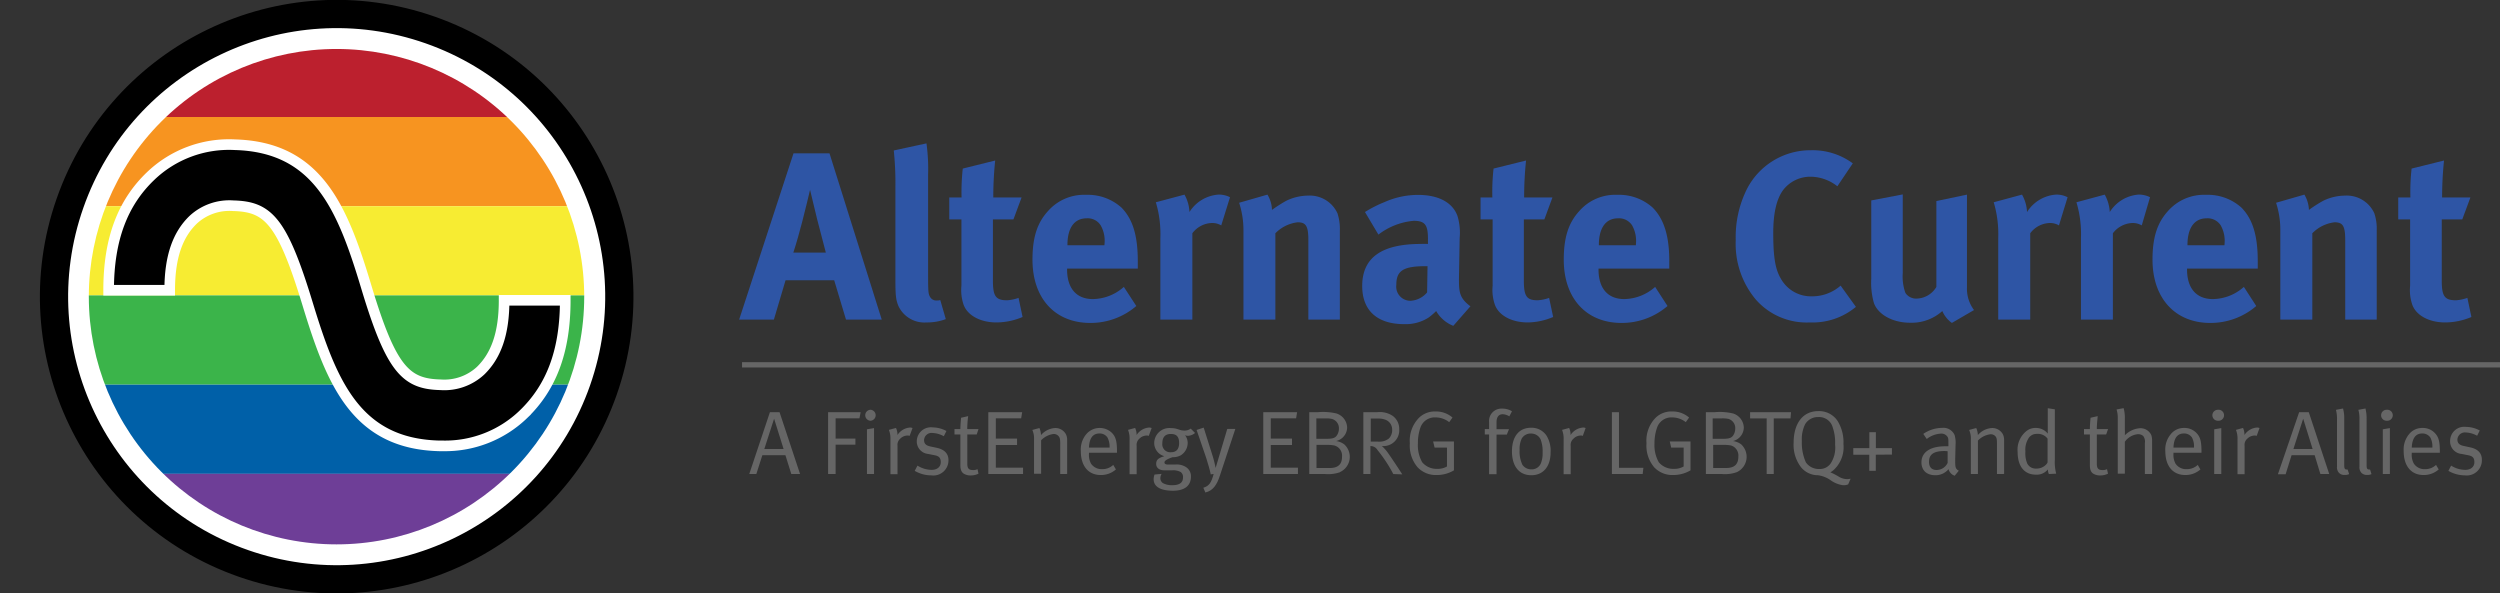
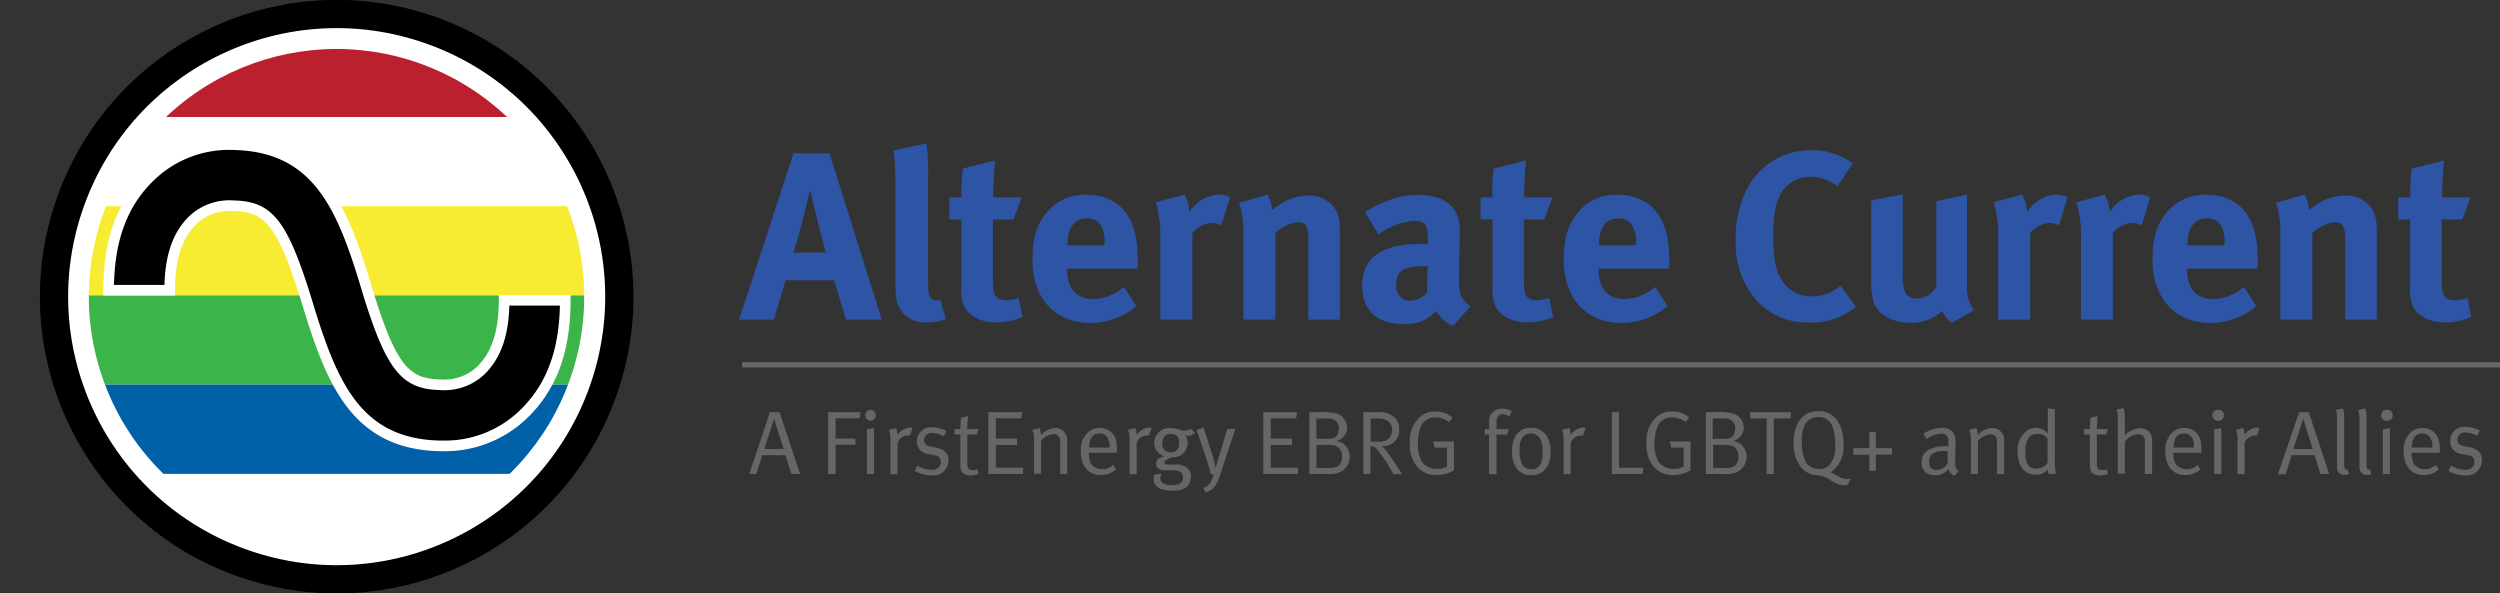
<svg xmlns="http://www.w3.org/2000/svg" id="Layer_1" data-name="Layer 1" viewBox="0 0 353.25 83.85">
  <rect x="0" y="0" width="353.25" height="83.85" fill="#333333" stroke="none" />
  <defs>
    <style>.cls-1,.cls-3,.cls-6{fill:none;}.cls-2{fill:#fff;}.cls-3{stroke:#666;stroke-width:0.75px;}.cls-4{fill:#2e55a5;}.cls-5{fill:#666;}.cls-6{stroke:#000;stroke-width:3.99px;}.cls-14,.cls-6{stroke-miterlimit:10;}.cls-7{clip-path:url(#clip-path);}.cls-8{fill:#bc202e;}.cls-9{fill:#f79420;}.cls-10{fill:#f7ec32;}.cls-11{fill:#3bb44a;}.cls-12{fill:#0060a8;}.cls-13{fill:#6e3e97;}.cls-14{stroke:#fff;stroke-width:1.5px;}</style>
    <clipPath id="clip-path" transform="translate(4.87 -0.68)">
      <path class="cls-1" d="M7.68,42.6a35,35,0,1,0,35-35,35,35,0,0,0-35,35" />
    </clipPath>
  </defs>
  <circle class="cls-2" cx="42.73" cy="42.4" r="39.93" transform="translate(-6.55 68.01) rotate(-70.67)" />
  <line class="cls-3" x1="104.85" y1="51.55" x2="353.25" y2="51.55" />
  <path class="cls-4" d="M114.67,45.84,113,40.28h-6.87l-1.65,5.56H99.57l7.68-23.49h5.09l7.38,23.49Zm-4.08-14.19-1-4.15c-.13.54-.7,3-1.11,4.52s-.74,2.8-1.25,4.35h4.59C111.7,35.86,111,33.27,110.59,31.65Z" transform="translate(4.87 -0.68)" />
  <path class="cls-4" d="M126.06,46.24a4.05,4.05,0,0,1-4-2.36c-.34-.87-.41-1.41-.41-3.87V27.13a44.28,44.28,0,0,0-.23-5.19l4.62-1a26.71,26.71,0,0,1,.23,4.48V38.83c0,3,0,3.37.3,3.84a1,1,0,0,0,.91.47,1.7,1.7,0,0,0,.51-.06l.78,2.69A7.42,7.42,0,0,1,126.06,46.24Z" transform="translate(4.87 -0.68)" />
  <path class="cls-4" d="M135.93,46.24c-2.29,0-4.11-1-4.65-2.52a6.39,6.39,0,0,1-.3-2.67V31.68h-1.72v-3.1H131a29.68,29.68,0,0,1,.17-4.08l4.58-1.14a51,51,0,0,0-.27,5.22h4l-1.15,3.1h-2.9v8.67c0,2.19.41,2.76,2,2.76a5.84,5.84,0,0,0,1.62-.34l.57,2.7A9.5,9.5,0,0,1,135.93,46.24Z" transform="translate(4.87 -0.68)" />
  <path class="cls-4" d="M145.91,38.63v.13c0,2.66,1.32,4.18,3.64,4.18a6.72,6.72,0,0,0,4.38-1.72l1.76,2.7a9.9,9.9,0,0,1-6.51,2.39c-5,0-8.16-3.5-8.16-8.93,0-3.1.64-5.16,2.16-6.84a6.79,6.79,0,0,1,5.43-2.33,7.1,7.1,0,0,1,5,1.82c1.58,1.62,2.29,3.94,2.29,7.55v1.05Zm5.29-3.51a4.39,4.39,0,0,0-.54-2.59,2.16,2.16,0,0,0-2-1c-1.72,0-2.7,1.35-2.7,3.75v.06h5.22Z" transform="translate(4.87 -0.68)" />
  <path class="cls-4" d="M167.69,32.53a2.53,2.53,0,0,0-1.32-.34,3.58,3.58,0,0,0-2.76,1.45v12.2h-4.52V34.31a15.62,15.62,0,0,0-.64-5.05l4.05-1.08a5.5,5.5,0,0,1,.7,2.46,5.28,5.28,0,0,1,4.05-2.46,3.38,3.38,0,0,1,1.68.37Z" transform="translate(4.87 -0.68)" />
  <path class="cls-4" d="M180,45.84V34.61c0-2-.34-2.52-1.52-2.52a5.26,5.26,0,0,0-3.14,1.55v12.2h-4.51V33.33a12.56,12.56,0,0,0-.61-4l4-1.15a4.37,4.37,0,0,1,.64,2.16,20.45,20.45,0,0,1,2-1.28,7.14,7.14,0,0,1,3.1-.74,4.3,4.3,0,0,1,4.15,2.49,7.09,7.09,0,0,1,.34,2.46V45.84Z" transform="translate(4.87 -0.68)" />
  <path class="cls-4" d="M200.48,46.72a4.83,4.83,0,0,1-2.42-2.09,9.47,9.47,0,0,1-1.05.91,6,6,0,0,1-3.47.94c-3.84,0-5.93-1.95-5.93-5.39,0-4.05,2.8-5.94,8.29-5.94a8.78,8.78,0,0,1,1,0v-.71c0-1.92-.37-2.56-2-2.56a9.55,9.55,0,0,0-5,1.95L188,30.64a16.94,16.94,0,0,1,2.8-1.42,11.6,11.6,0,0,1,4.71-1c2.9,0,4.89,1.08,5.57,3a8.23,8.23,0,0,1,.3,3.1l-.1,5.8c0,1.89.1,2.7,1.62,3.84Zm-3.84-8.43c-3.13,0-4.21.57-4.21,2.63a2,2,0,0,0,2,2.26A3.29,3.29,0,0,0,196.78,42l.06-3.71Z" transform="translate(4.87 -0.68)" />
  <path class="cls-4" d="M211,46.24c-2.29,0-4.11-1-4.65-2.52a6.34,6.34,0,0,1-.31-2.67V31.68h-1.71v-3.1H206a29.68,29.68,0,0,1,.17-4.08l4.59-1.14a51,51,0,0,0-.27,5.22h4l-1.14,3.1h-2.9v8.67c0,2.19.4,2.76,1.95,2.76a5.77,5.77,0,0,0,1.62-.34l.57,2.7A9.41,9.41,0,0,1,211,46.24Z" transform="translate(4.87 -0.68)" />
  <path class="cls-4" d="M221,38.63v.13c0,2.66,1.31,4.18,3.64,4.18A6.72,6.72,0,0,0,229,41.22l1.75,2.7a9.89,9.89,0,0,1-6.5,2.39c-5,0-8.16-3.5-8.16-8.93,0-3.1.64-5.16,2.16-6.84a6.75,6.75,0,0,1,5.42-2.33,7.09,7.09,0,0,1,5,1.82C230.25,31.65,231,34,231,37.58v1.05Zm5.29-3.51a4.46,4.46,0,0,0-.54-2.59,2.19,2.19,0,0,0-2-1c-1.72,0-2.7,1.35-2.7,3.75v.06h5.23Z" transform="translate(4.87 -0.68)" />
  <path class="cls-4" d="M250.87,46.24A9.56,9.56,0,0,1,243.22,43a12.24,12.24,0,0,1-2.83-8.4A15.13,15.13,0,0,1,242,27.33a10.08,10.08,0,0,1,9-5.42,9.57,9.57,0,0,1,5.93,1.85L254.75,27A6.21,6.21,0,0,0,251,25.65a4.84,4.84,0,0,0-4,2c-.91,1.35-1.31,3.31-1.31,6,0,3.21.27,5,1,6.27a4.88,4.88,0,0,0,4.52,2.63,6.06,6.06,0,0,0,4-1.51l2.16,3A9.55,9.55,0,0,1,250.87,46.24Z" transform="translate(4.87 -0.68)" />
  <path class="cls-4" d="M270.93,46.31a4,4,0,0,1-1.35-1.68A6.48,6.48,0,0,1,265,46.28c-2.42,0-4.51-1.15-5.09-2.8a10.36,10.36,0,0,1-.37-3.44V29l4.45-.85V39.23a6.91,6.91,0,0,0,.37,2.83,1.8,1.8,0,0,0,1.59.81,3.33,3.33,0,0,0,2.79-1.65V29.09l4.32-.91V41.36a5,5,0,0,0,1,3.13Z" transform="translate(4.87 -0.68)" />
  <path class="cls-4" d="M286.06,32.53a2.47,2.47,0,0,0-1.31-.34A3.58,3.58,0,0,0,282,33.64v12.2h-4.52V34.31a15.62,15.62,0,0,0-.64-5.05l4-1.08a5.51,5.51,0,0,1,.71,2.46,5.28,5.28,0,0,1,4.05-2.46,3.4,3.4,0,0,1,1.68.37Z" transform="translate(4.87 -0.68)" />
  <path class="cls-4" d="M297.76,32.53a2.51,2.51,0,0,0-1.31-.34,3.62,3.62,0,0,0-2.77,1.45v12.2h-4.51V34.31a15.62,15.62,0,0,0-.64-5.05l4-1.08a5.64,5.64,0,0,1,.71,2.46,5.28,5.28,0,0,1,4-2.46,3.42,3.42,0,0,1,1.69.37Z" transform="translate(4.87 -0.68)" />
  <path class="cls-4" d="M304.16,38.63v.13c0,2.66,1.32,4.18,3.65,4.18a6.72,6.72,0,0,0,4.38-1.72l1.75,2.7a9.9,9.9,0,0,1-6.51,2.39c-4.95,0-8.15-3.5-8.15-8.93,0-3.1.64-5.16,2.15-6.84a6.79,6.79,0,0,1,5.43-2.33,7.09,7.09,0,0,1,5,1.82c1.58,1.62,2.29,3.94,2.29,7.55v1.05Zm5.3-3.51a4.46,4.46,0,0,0-.54-2.59,2.19,2.19,0,0,0-2-1c-1.72,0-2.7,1.35-2.7,3.75v.06h5.23Z" transform="translate(4.87 -0.68)" />
  <path class="cls-4" d="M326.51,45.84V34.61c0-2-.33-2.52-1.51-2.52a5.26,5.26,0,0,0-3.14,1.55v12.2h-4.52V33.33a12.57,12.57,0,0,0-.6-4l4-1.15a4.48,4.48,0,0,1,.64,2.16,19.31,19.31,0,0,1,2-1.28,7.14,7.14,0,0,1,3.1-.74,4.28,4.28,0,0,1,4.14,2.49,6.85,6.85,0,0,1,.34,2.46V45.84Z" transform="translate(4.87 -0.68)" />
  <path class="cls-4" d="M340.63,46.24c-2.29,0-4.11-1-4.65-2.52a6.39,6.39,0,0,1-.3-2.67V31.68H334v-3.1h1.72a29.68,29.68,0,0,1,.17-4.08l4.58-1.14a51,51,0,0,0-.27,5.22h4l-1.15,3.1h-2.9v8.67c0,2.19.41,2.76,2,2.76a5.84,5.84,0,0,0,1.62-.34l.57,2.7A9.5,9.5,0,0,1,340.63,46.24Z" transform="translate(4.87 -0.68)" />
  <path class="cls-5" d="M106.94,67.66,106.11,65h-3.26L102,67.66H101l2.92-8.74h1.36l2.9,8.74Zm-2.43-7.82-1.38,4.28h2.72Z" transform="translate(4.87 -0.68)" />
  <path class="cls-5" d="M116.57,59.79H113.2v2.86H116v.86h-2.8v4.15h-1.06V58.92h4.6Z" transform="translate(4.87 -0.68)" />
  <path class="cls-5" d="M118.17,60.13a.77.77,0,0,1-.78-.77.77.77,0,0,1,.78-.78.78.78,0,0,1,0,1.55Zm-.54,7.53V61.34l1-.17v6.49Z" transform="translate(4.87 -0.68)" />
  <path class="cls-5" d="M123.66,62.27a.78.78,0,0,0-.28-.05,1.47,1.47,0,0,0-1.06.46,1.14,1.14,0,0,0-.37,1v4h-1V62.77a3.36,3.36,0,0,0-.22-1.35l1-.27a2.17,2.17,0,0,1,.21,1,2.3,2.3,0,0,1,1.78-1.06,1,1,0,0,1,.35.07Z" transform="translate(4.87 -0.68)" />
  <path class="cls-5" d="M126.72,67.85a4.66,4.66,0,0,1-2.34-.64l.39-.74a3.76,3.76,0,0,0,2,.6c.78,0,1.29-.42,1.29-1.09s-.32-.89-1-1l-.79-.16a1.77,1.77,0,0,1-1.6-1.75,2,2,0,0,1,2.25-2,4.24,4.24,0,0,1,1.94.51l-.37.74a3.57,3.57,0,0,0-1.59-.46,1.06,1.06,0,0,0-1.2,1c0,.48.24.77.91.91l.85.18c1.14.24,1.69.83,1.69,1.77A2.14,2.14,0,0,1,126.72,67.85Z" transform="translate(4.87 -0.68)" />
  <path class="cls-5" d="M133.14,62.07h-1.33v4.09c0,.7.19.94.82.94a1.24,1.24,0,0,0,.62-.13l.14.64a2.41,2.41,0,0,1-1.12.25,1.78,1.78,0,0,1-.83-.18c-.44-.21-.61-.62-.61-1.26V62.07H130v-.76h.83c0-.54.08-1.4.1-1.6l1-.23a15.49,15.49,0,0,0-.13,1.83h1.59Z" transform="translate(4.87 -0.68)" />
  <path class="cls-5" d="M134.78,67.66V58.92h4.78l-.14.87h-3.58v2.86h3v.91h-3v3.2h3.85v.9Z" transform="translate(4.87 -0.68)" />
  <path class="cls-5" d="M144.94,67.66V63.37c0-.68-.06-.85-.23-1.06A.92.92,0,0,0,144,62a3,3,0,0,0-1.76.89v4.73h-1V62.77a3,3,0,0,0-.24-1.34l1-.27a2.57,2.57,0,0,1,.22,1,2.85,2.85,0,0,1,2-1,1.69,1.69,0,0,1,1.55.93,1.88,1.88,0,0,1,.15.74v4.82Z" transform="translate(4.87 -0.68)" />
  <path class="cls-5" d="M149,64.65v.16a2.58,2.58,0,0,0,.29,1.38,1.8,1.8,0,0,0,1.58.78,2.2,2.2,0,0,0,1.56-.6l.38.64a3.17,3.17,0,0,1-2.14.79c-1.76,0-2.82-1.27-2.82-3.38a3.36,3.36,0,0,1,.77-2.39,2.49,2.49,0,0,1,3.62-.19c.54.56.72,1.16.72,2.67v.14Zm2.61-2.16a1.32,1.32,0,0,0-1.14-.56c-.91,0-1.42.66-1.47,2h2.91A2.76,2.76,0,0,0,151.61,62.49Z" transform="translate(4.87 -0.68)" />
  <path class="cls-5" d="M157.45,62.27a.78.78,0,0,0-.28-.05,1.47,1.47,0,0,0-1.06.46,1.14,1.14,0,0,0-.37,1v4h-1V62.77a3.36,3.36,0,0,0-.22-1.35l1-.27a2.17,2.17,0,0,1,.21,1,2.3,2.3,0,0,1,1.78-1.06,1,1,0,0,1,.35.07Z" transform="translate(4.87 -0.68)" />
  <path class="cls-5" d="M163,62.26a1.1,1.1,0,0,1-.43-.08,1.71,1.71,0,0,1,.38,1.08A2.07,2.07,0,0,1,162,65a2.23,2.23,0,0,1-1.19.28c-.85.3-1.14.52-1.14.74s.19.3.51.3h1a2.41,2.41,0,0,1,1.53.36,1.52,1.52,0,0,1,.7,1.34c0,1.37-1,2-2.52,2-2,0-2.75-.71-2.75-1.62a1.85,1.85,0,0,1,.13-.67l1-.09a1.16,1.16,0,0,0-.18.57.84.84,0,0,0,.37.74,2.68,2.68,0,0,0,1.29.29c1,0,1.54-.32,1.54-1.11a.85.85,0,0,0-.34-.76,2.24,2.24,0,0,0-1.25-.23h-1c-.75,0-1.2-.34-1.2-.91s.28-.82,1.15-1.09a1.94,1.94,0,0,1-1.43-1.83,2.14,2.14,0,0,1,2.34-2.14c1,0,1.16.35,1.94.35a1.42,1.42,0,0,0,.88-.28l.61.62A1.69,1.69,0,0,1,163,62.26ZM160.57,62c-.79,0-1.2.44-1.2,1.31a1.12,1.12,0,0,0,1.22,1.27c.77,0,1.15-.45,1.15-1.3S161.41,62,160.57,62Z" transform="translate(4.87 -0.68)" />
  <path class="cls-5" d="M167.5,67.89c-.42,1.27-.94,2.11-2.05,2.38l-.29-.67c.81-.26,1.12-.67,1.46-1.95l-.41.06c-.07-.41-.42-1.64-.63-2.28l-1.37-4,1-.33,1.3,4.12c.17.53.35,1.39.39,1.58h0c.13-.45.27-.89.4-1.34l1.24-4.17h1.14Z" transform="translate(4.87 -0.68)" />
  <path class="cls-5" d="M173.63,67.66V58.92h4.78l-.14.87h-3.58v2.86h3v.91h-3v3.2h3.84v.9Z" transform="translate(4.87 -0.68)" />
  <path class="cls-5" d="M184.48,67.4a5,5,0,0,1-2.1.26h-2.25V58.92h1.26a8.15,8.15,0,0,1,2.6.19,2.15,2.15,0,0,1,1.49,2A2,2,0,0,1,183.91,63a2.45,2.45,0,0,1,1.15.46,2.37,2.37,0,0,1-.58,3.92Zm-1.16-7.53a4,4,0,0,0-.95-.07h-1.24v2.88h1.52c.94,0,1.27-.17,1.53-.75a1.72,1.72,0,0,0,.14-.68A1.36,1.36,0,0,0,183.32,59.87Zm.37,3.76a5.09,5.09,0,0,0-1-.09h-1.54v3.27H183c1.29,0,1.76-.59,1.76-1.63A1.49,1.49,0,0,0,183.69,63.63Z" transform="translate(4.87 -0.68)" />
  <path class="cls-5" d="M192,67.66a20,20,0,0,0-2.23-3.39,1.12,1.12,0,0,0-1-.56v3.95h-1V58.92h2a3.26,3.26,0,0,1,2.2.56,2.27,2.27,0,0,1,.87,1.83,2.23,2.23,0,0,1-2.32,2.4h-.13a5.54,5.54,0,0,1,.88,1c.33.45,1.68,2.47,2,3ZM190.92,60a2.77,2.77,0,0,0-1.1-.18h-1v3.26h1a2.15,2.15,0,0,0,1.57-.45,1.7,1.7,0,0,0,.45-1.31A1.46,1.46,0,0,0,190.92,60Z" transform="translate(4.87 -0.68)" />
  <path class="cls-5" d="M198.12,67.8a3.53,3.53,0,0,1-2.69-1.1,4.72,4.72,0,0,1-1.09-3.39,4.6,4.6,0,0,1,1.36-3.66,3.21,3.21,0,0,1,2.28-.83,3.54,3.54,0,0,1,2.39.86l-.47.65a3.12,3.12,0,0,0-1.9-.67,2.14,2.14,0,0,0-2.18,1.48,6.58,6.58,0,0,0-.34,2.21,4.85,4.85,0,0,0,.61,2.65,2.66,2.66,0,0,0,2.12.93,2.59,2.59,0,0,0,1.38-.34V63.93h-1.75l-.21-.87h2.94v4.08A4.68,4.68,0,0,1,198.12,67.8Z" transform="translate(4.87 -0.68)" />
  <path class="cls-5" d="M208.4,59.51a1.9,1.9,0,0,0-.94-.3c-.56,0-.87.4-.87,1.12v1h1.76l-.31.76h-1.45v5.59h-1.05V62.07h-.61v-.76h.61v-1a1.74,1.74,0,0,1,1.83-1.89,2.58,2.58,0,0,1,1.4.37Z" transform="translate(4.87 -0.68)" />
  <path class="cls-5" d="M211.51,67.83c-1.75,0-2.74-1.29-2.74-3.38s1-3.33,2.7-3.33a2.53,2.53,0,0,1,2.18,1.11,4.08,4.08,0,0,1,.58,2.36C214.23,66.7,213.1,67.83,211.51,67.83Zm1.3-5.08a1.47,1.47,0,0,0-1.35-.81,1.45,1.45,0,0,0-1.3.69,3.43,3.43,0,0,0-.31,1.65,4.33,4.33,0,0,0,.4,2.08,1.51,1.51,0,0,0,1.28.64,1.39,1.39,0,0,0,1.38-1,3.73,3.73,0,0,0,.19-1.37A4.61,4.61,0,0,0,212.81,62.75Z" transform="translate(4.87 -0.68)" />
  <path class="cls-5" d="M218.78,62.27a.74.74,0,0,0-.28-.05,1.47,1.47,0,0,0-1.05.46,1.12,1.12,0,0,0-.38,1v4h-1V62.77a3.36,3.36,0,0,0-.22-1.35l1-.27a2.2,2.2,0,0,1,.2,1,2.31,2.31,0,0,1,1.79-1.06.92.92,0,0,1,.34.07Z" transform="translate(4.87 -0.68)" />
  <path class="cls-5" d="M227.24,67.66h-4.35V58.92h1v7.86h3.45Z" transform="translate(4.87 -0.68)" />
  <path class="cls-5" d="M231.55,67.8a3.53,3.53,0,0,1-2.69-1.1,4.72,4.72,0,0,1-1.08-3.39,4.6,4.6,0,0,1,1.35-3.66,3.21,3.21,0,0,1,2.28-.83,3.54,3.54,0,0,1,2.39.86l-.47.65a3.12,3.12,0,0,0-1.89-.67,2.14,2.14,0,0,0-2.18,1.48,6.57,6.57,0,0,0-.35,2.21,4.85,4.85,0,0,0,.61,2.65,2.66,2.66,0,0,0,2.12.93,2.6,2.6,0,0,0,1.39-.34V63.93h-1.76l-.2-.87H234v4.08A4.75,4.75,0,0,1,231.55,67.8Z" transform="translate(4.87 -0.68)" />
  <path class="cls-5" d="M240.53,67.4a5,5,0,0,1-2.1.26h-2.26V58.92h1.27a8,8,0,0,1,2.59.19,2.15,2.15,0,0,1,1.5,2A2,2,0,0,1,240,63a2.5,2.5,0,0,1,1.15.46,2.39,2.39,0,0,1-.58,3.92Zm-1.16-7.53a4,4,0,0,0-1-.07h-1.24v2.88h1.52c.94,0,1.27-.17,1.53-.75a1.72,1.72,0,0,0,.14-.68A1.36,1.36,0,0,0,239.37,59.87Zm.37,3.76a5.09,5.09,0,0,0-1-.09h-1.54v3.27H239c1.29,0,1.76-.59,1.76-1.63A1.49,1.49,0,0,0,239.74,63.63Z" transform="translate(4.87 -0.68)" />
  <path class="cls-5" d="M248.13,59.8h-2.37v7.86h-1V59.8h-2.34v-.88h5.78Z" transform="translate(4.87 -0.68)" />
  <path class="cls-5" d="M256.28,69.12a1.64,1.64,0,0,1-.75.12,3.89,3.89,0,0,1-1.67-.66,4.09,4.09,0,0,0-1.85-.75,3.08,3.08,0,0,1-2.38-1.11,5.19,5.19,0,0,1-1.06-3.47c0-2.78,1.33-4.48,3.48-4.48a3.13,3.13,0,0,1,2.75,1.42,5.71,5.71,0,0,1,.81,3.24A4.38,4.38,0,0,1,254.32,67a2.73,2.73,0,0,1-.56.42,8.63,8.63,0,0,1,1.17.6,2.31,2.31,0,0,0,1.17.36,2.2,2.2,0,0,0,.52-.06ZM254,60.8a2,2,0,0,0-1.95-1.19,2.1,2.1,0,0,0-1.85,1,4.83,4.83,0,0,0-.47,2.4,6.77,6.77,0,0,0,.57,3,2.21,2.21,0,0,0,1.86.94,1.88,1.88,0,0,0,1.62-.75,4.06,4.06,0,0,0,.65-2.69A6.71,6.71,0,0,0,254,60.8Z" transform="translate(4.87 -0.68)" />
  <path class="cls-5" d="M260.18,64.93V67.2h-.92V64.93H257V64h2.27V61.75h.92V64h2.27v.91Z" transform="translate(4.87 -0.68)" />
  <path class="cls-5" d="M271.33,67.9a1.32,1.32,0,0,1-.87-.93,2.38,2.38,0,0,1-1.83.86c-1.57,0-2-1-2-1.81,0-1.44,1.23-2.28,3.36-2.28h.45V63.3c0-.56,0-.79-.21-1a1,1,0,0,0-.85-.35,3.54,3.54,0,0,0-2,.76l-.49-.72a4.76,4.76,0,0,1,2.66-.85,1.72,1.72,0,0,1,1.76,1,3.84,3.84,0,0,1,.14,1.4l-.05,2.09c0,1,0,1.3.51,1.56Zm-1.45-3.49c-1.61,0-2.18.55-2.18,1.52,0,.75.37,1.16,1.09,1.16a1.74,1.74,0,0,0,1.54-1l0-1.65A3.91,3.91,0,0,0,269.88,64.41Z" transform="translate(4.87 -0.68)" />
  <path class="cls-5" d="M277.3,67.66V63.37c0-.68-.05-.85-.23-1.06a.9.9,0,0,0-.7-.27,3,3,0,0,0-1.76.89v4.73h-1V62.77a3,3,0,0,0-.24-1.34l1-.27a2.52,2.52,0,0,1,.23,1,2.83,2.83,0,0,1,2-1,1.7,1.7,0,0,1,1.56.93,1.88,1.88,0,0,1,.15.74v4.82Z" transform="translate(4.87 -0.68)" />
  <path class="cls-5" d="M284.63,67.66a2,2,0,0,1-.14-.65,2,2,0,0,1-1.68.74c-1.65,0-2.59-1.19-2.59-3.21a3.37,3.37,0,0,1,1.31-3,2,2,0,0,1,1.23-.39,2.12,2.12,0,0,1,1.72.8c0-.1,0-.57,0-1V58.36l1,.16v7.09a6.46,6.46,0,0,0,.19,2Zm-.18-5a1.71,1.71,0,0,0-1.54-.67,1.32,1.32,0,0,0-1.18.67,3,3,0,0,0-.41,1.83,3.68,3.68,0,0,0,.25,1.66,1.33,1.33,0,0,0,1.28.74,1.84,1.84,0,0,0,1.22-.41,1.27,1.27,0,0,0,.38-.46Z" transform="translate(4.87 -0.68)" />
  <path class="cls-5" d="M292.73,62.07h-1.32v4.09c0,.7.19.94.81.94a1.28,1.28,0,0,0,.63-.13l.14.64a2.44,2.44,0,0,1-1.12.25,1.78,1.78,0,0,1-.83-.18c-.45-.21-.61-.62-.61-1.26V62.07h-.83v-.76h.83c0-.54.07-1.4.1-1.6l1-.23c0,.2-.12,1.08-.12,1.83H293Z" transform="translate(4.87 -0.68)" />
  <path class="cls-5" d="M298.2,67.66V63.28a1.29,1.29,0,0,0-.24-1,1.08,1.08,0,0,0-.74-.25,2.55,2.55,0,0,0-1.85,1.07v4.51h-1V59.84a4,4,0,0,0-.17-1.3l1-.19a5.18,5.18,0,0,1,.17,1.5v1.48a7.32,7.32,0,0,1,0,.86,3.26,3.26,0,0,1,2.12-1,1.67,1.67,0,0,1,1.63,1,2.78,2.78,0,0,1,.1.92v4.55Z" transform="translate(4.87 -0.68)" />
  <path class="cls-5" d="M302.24,64.65v.16a2.58,2.58,0,0,0,.29,1.38,1.79,1.79,0,0,0,1.58.78,2.2,2.2,0,0,0,1.56-.6l.38.64a3.17,3.17,0,0,1-2.14.79c-1.76,0-2.82-1.27-2.82-3.38a3.36,3.36,0,0,1,.77-2.39,2.35,2.35,0,0,1,1.89-.88,2.32,2.32,0,0,1,1.72.69c.55.56.73,1.16.73,2.67v.14Zm2.61-2.16a1.34,1.34,0,0,0-1.15-.56c-.9,0-1.41.66-1.46,2h2.9A2.67,2.67,0,0,0,304.85,62.49Z" transform="translate(4.87 -0.68)" />
  <path class="cls-5" d="M308.52,60.13a.77.77,0,0,1-.78-.77.78.78,0,0,1,.78-.78.78.78,0,1,1,0,1.55ZM308,67.66V61.34l1-.17v6.49Z" transform="translate(4.87 -0.68)" />
  <path class="cls-5" d="M314,62.27a.74.74,0,0,0-.28-.05,1.51,1.51,0,0,0-1.06.46,1.14,1.14,0,0,0-.37,1v4h-1V62.77a3.36,3.36,0,0,0-.22-1.35l1-.27a2.2,2.2,0,0,1,.2,1,2.31,2.31,0,0,1,1.79-1.06.92.92,0,0,1,.34.07Z" transform="translate(4.87 -0.68)" />
  <path class="cls-5" d="M323,67.66,322.19,65h-3.26l-.84,2.69H317L320,58.92h1.36l2.89,8.74Zm-2.43-7.82-1.38,4.28h2.71Z" transform="translate(4.87 -0.68)" />
  <path class="cls-5" d="M326.41,67.79a1,1,0,0,1-.75-.27,1.1,1.1,0,0,1-.31-.91V59.89a5.25,5.25,0,0,0-.15-1.3l1-.19a5.18,5.18,0,0,1,.17,1.5v6.48c0,.5.07.64.35.64l.13,0,.21.65A1.33,1.33,0,0,1,326.41,67.79Z" transform="translate(4.87 -0.68)" />
  <path class="cls-5" d="M329.58,67.79a1.06,1.06,0,0,1-.75-.27,1.13,1.13,0,0,1-.31-.91V59.89a4.76,4.76,0,0,0-.15-1.3l1-.19a5.85,5.85,0,0,1,.16,1.5v6.48c0,.5.08.64.36.64l.13,0,.2.65A1.33,1.33,0,0,1,329.58,67.79Z" transform="translate(4.87 -0.68)" />
  <path class="cls-5" d="M332.36,60.13a.77.77,0,0,1-.78-.77.78.78,0,0,1,.78-.78.78.78,0,1,1,0,1.55Zm-.54,7.53V61.34l1-.17v6.49Z" transform="translate(4.87 -0.68)" />
  <path class="cls-5" d="M335.91,64.65v.16a2.48,2.48,0,0,0,.3,1.38,1.79,1.79,0,0,0,1.58.78,2.16,2.16,0,0,0,1.55-.6l.38.64a3.16,3.16,0,0,1-2.14.79c-1.75,0-2.81-1.27-2.81-3.38a3.4,3.4,0,0,1,.76-2.39,2.37,2.37,0,0,1,1.9-.88,2.32,2.32,0,0,1,1.72.69c.55.56.73,1.16.73,2.67v.14Zm2.62-2.16a1.35,1.35,0,0,0-1.15-.56c-.9,0-1.41.66-1.47,2h2.91A2.67,2.67,0,0,0,338.53,62.49Z" transform="translate(4.87 -0.68)" />
  <path class="cls-5" d="M343.42,67.85a4.65,4.65,0,0,1-2.33-.64l.38-.74a3.76,3.76,0,0,0,2,.6c.78,0,1.29-.42,1.29-1.09s-.32-.89-1-1l-.79-.16A1.77,1.77,0,0,1,341.33,63a2,2,0,0,1,2.26-2,4.17,4.17,0,0,1,1.93.51l-.37.74a3.57,3.57,0,0,0-1.59-.46,1.06,1.06,0,0,0-1.2,1c0,.48.25.77.92.91l.84.18c1.15.24,1.7.83,1.7,1.77A2.14,2.14,0,0,1,343.42,67.85Z" transform="translate(4.87 -0.68)" />
  <circle class="cls-6" cx="42.7" cy="42.6" r="39.93" transform="translate(-6.76 68.11) rotate(-70.67)" />
  <g class="cls-7">
    <rect class="cls-8" y="3.92" width="95.14" height="12.61" />
-     <rect class="cls-9" y="16.53" width="95.14" height="12.61" />
    <rect class="cls-10" y="29.14" width="95.14" height="12.61" />
    <rect class="cls-11" y="41.74" width="95.14" height="12.61" />
    <rect class="cls-12" y="54.35" width="95.14" height="12.61" />
-     <rect class="cls-13" y="66.95" width="95.14" height="12.61" />
  </g>
  <path class="cls-14" d="M57.68,63.68h-.53C45.46,63.36,42,54.8,38.6,43.64,35,31.81,33,29.88,28.09,29.75a7.53,7.53,0,0,0-5.68,2c-2.13,2.07-3.3,5.14-3.3,9.94H10.48c0-7.25,2-12.36,5.92-16.12a16,16,0,0,1,11.92-4.44c11.69.32,15.19,8.88,18.54,20C50.42,53,52.51,54.92,57.38,55.05a7.53,7.53,0,0,0,5.67-2c2.13-2.08,3.31-5.14,3.31-9.94H75c0,7.25-2,12.35-5.92,16.12A15.94,15.94,0,0,1,57.68,63.68Z" transform="translate(4.87 -0.68)" />
</svg>